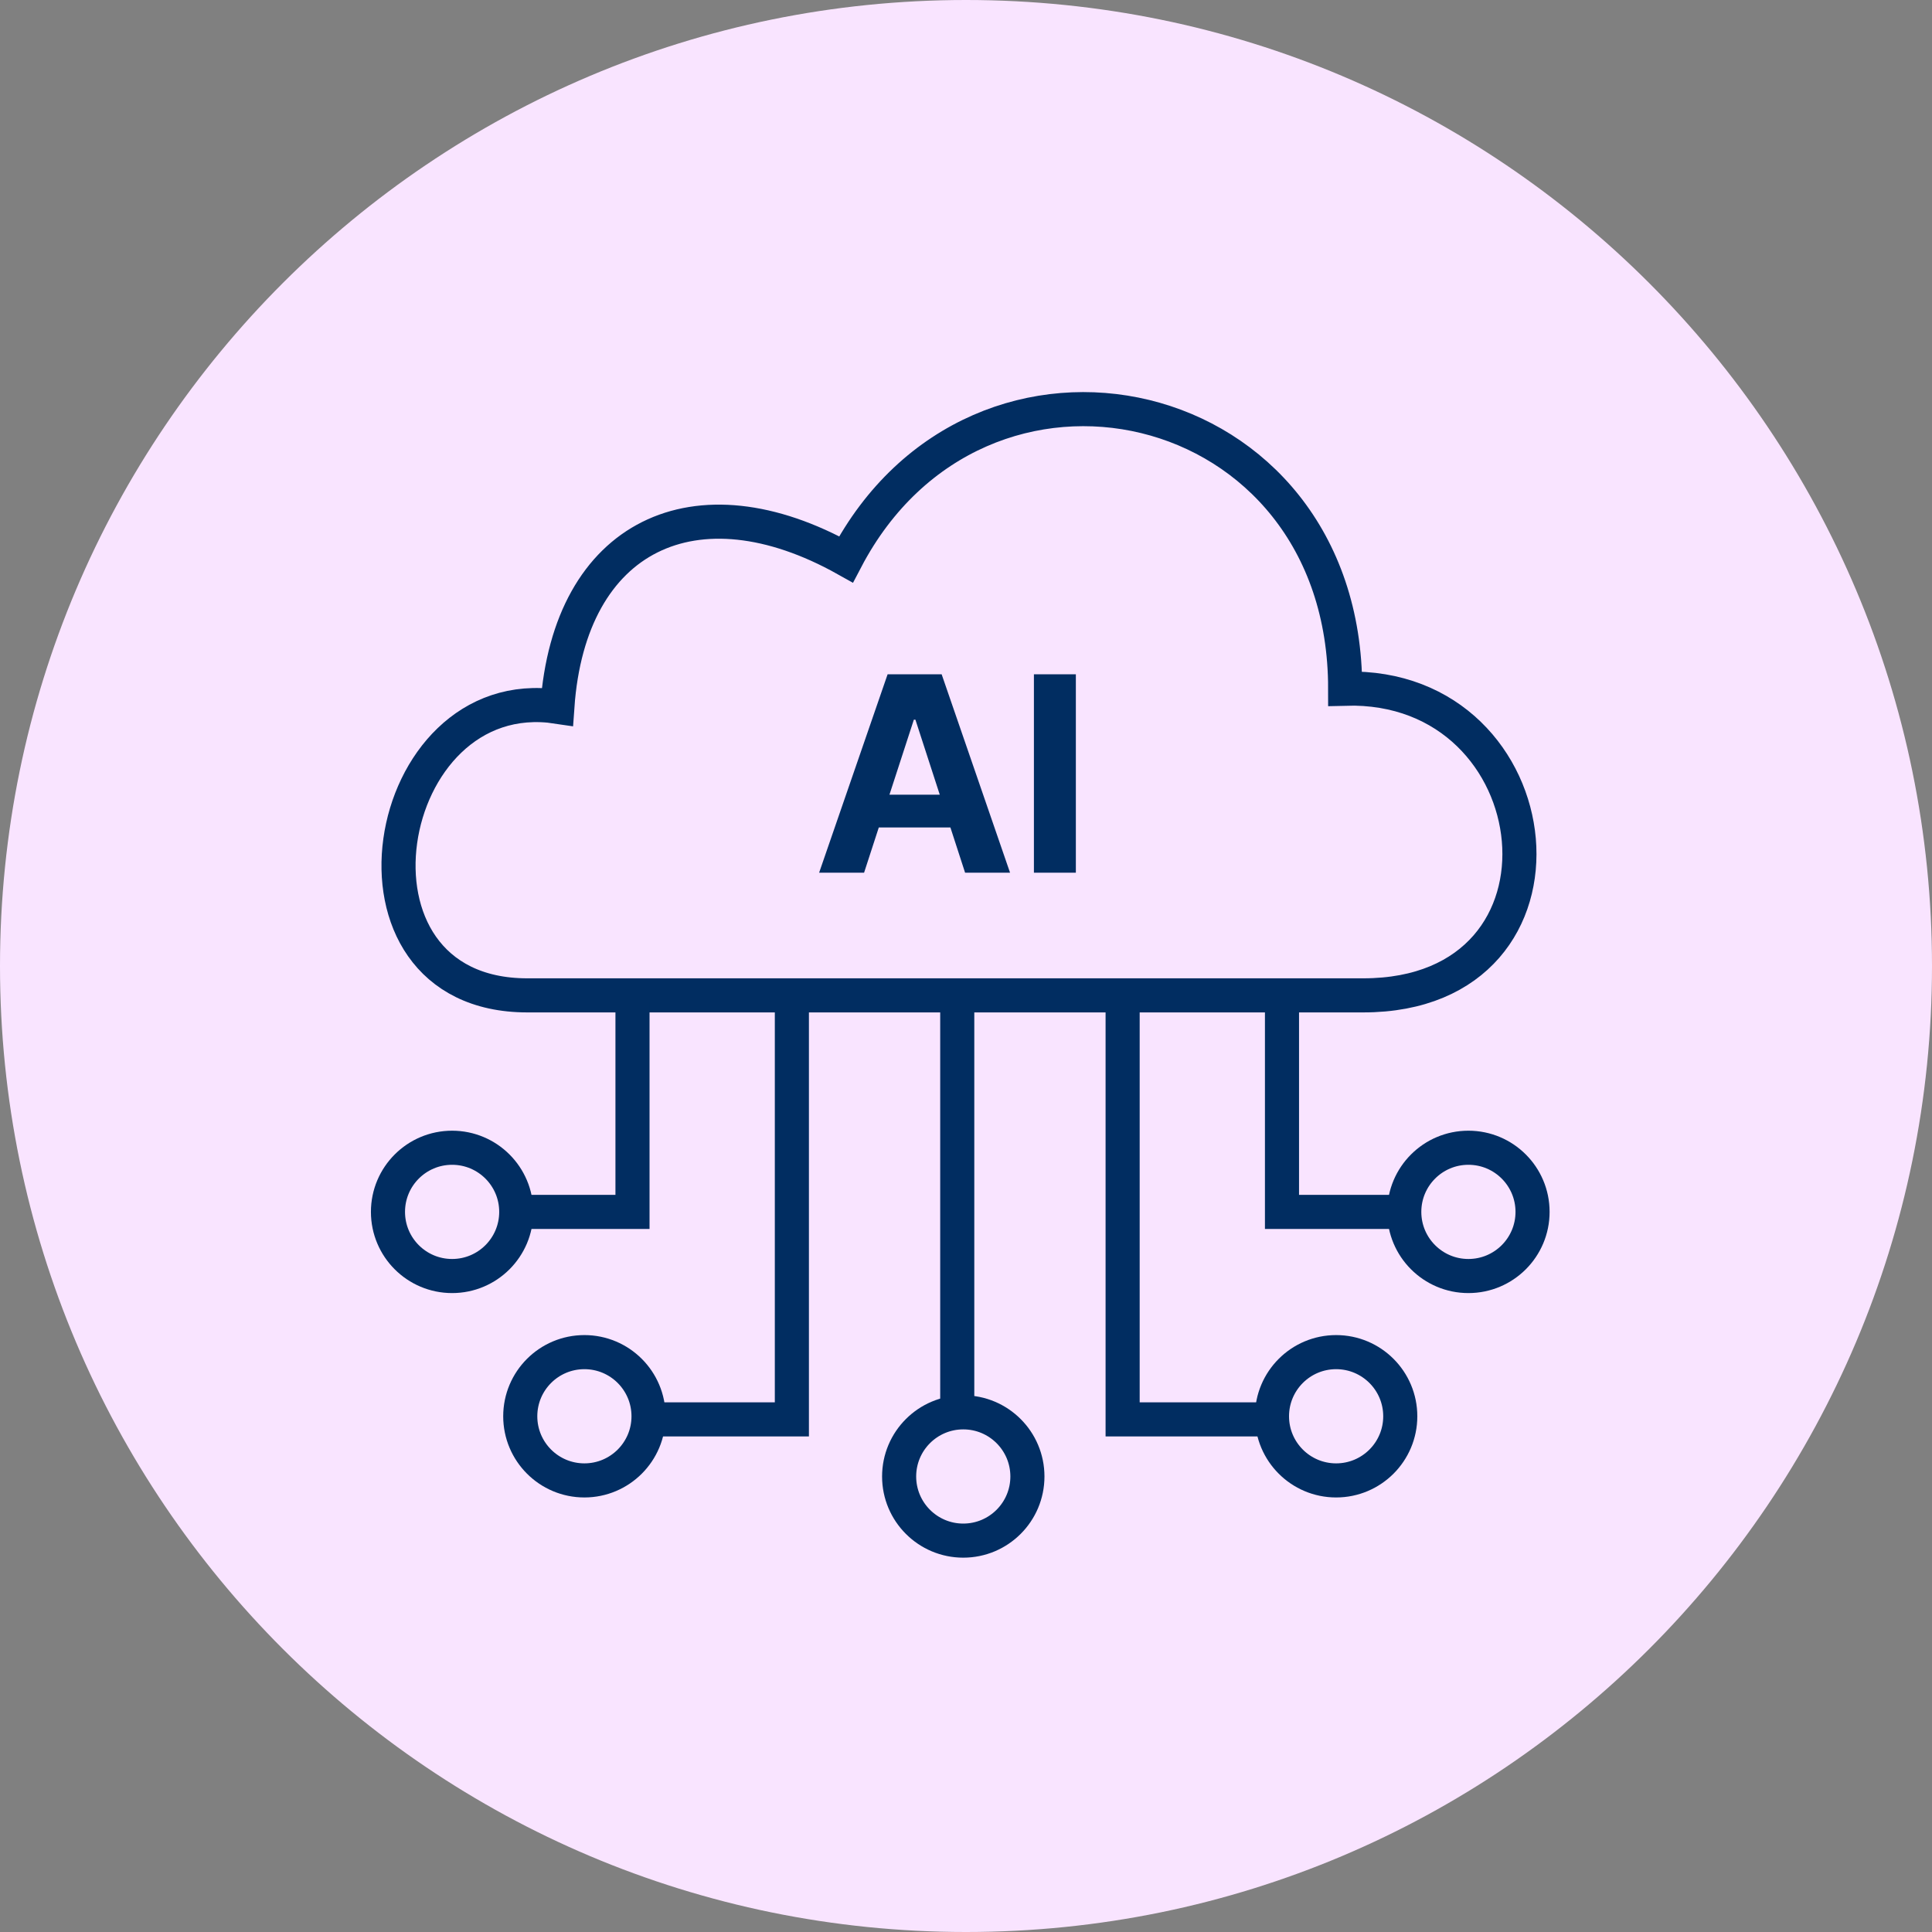
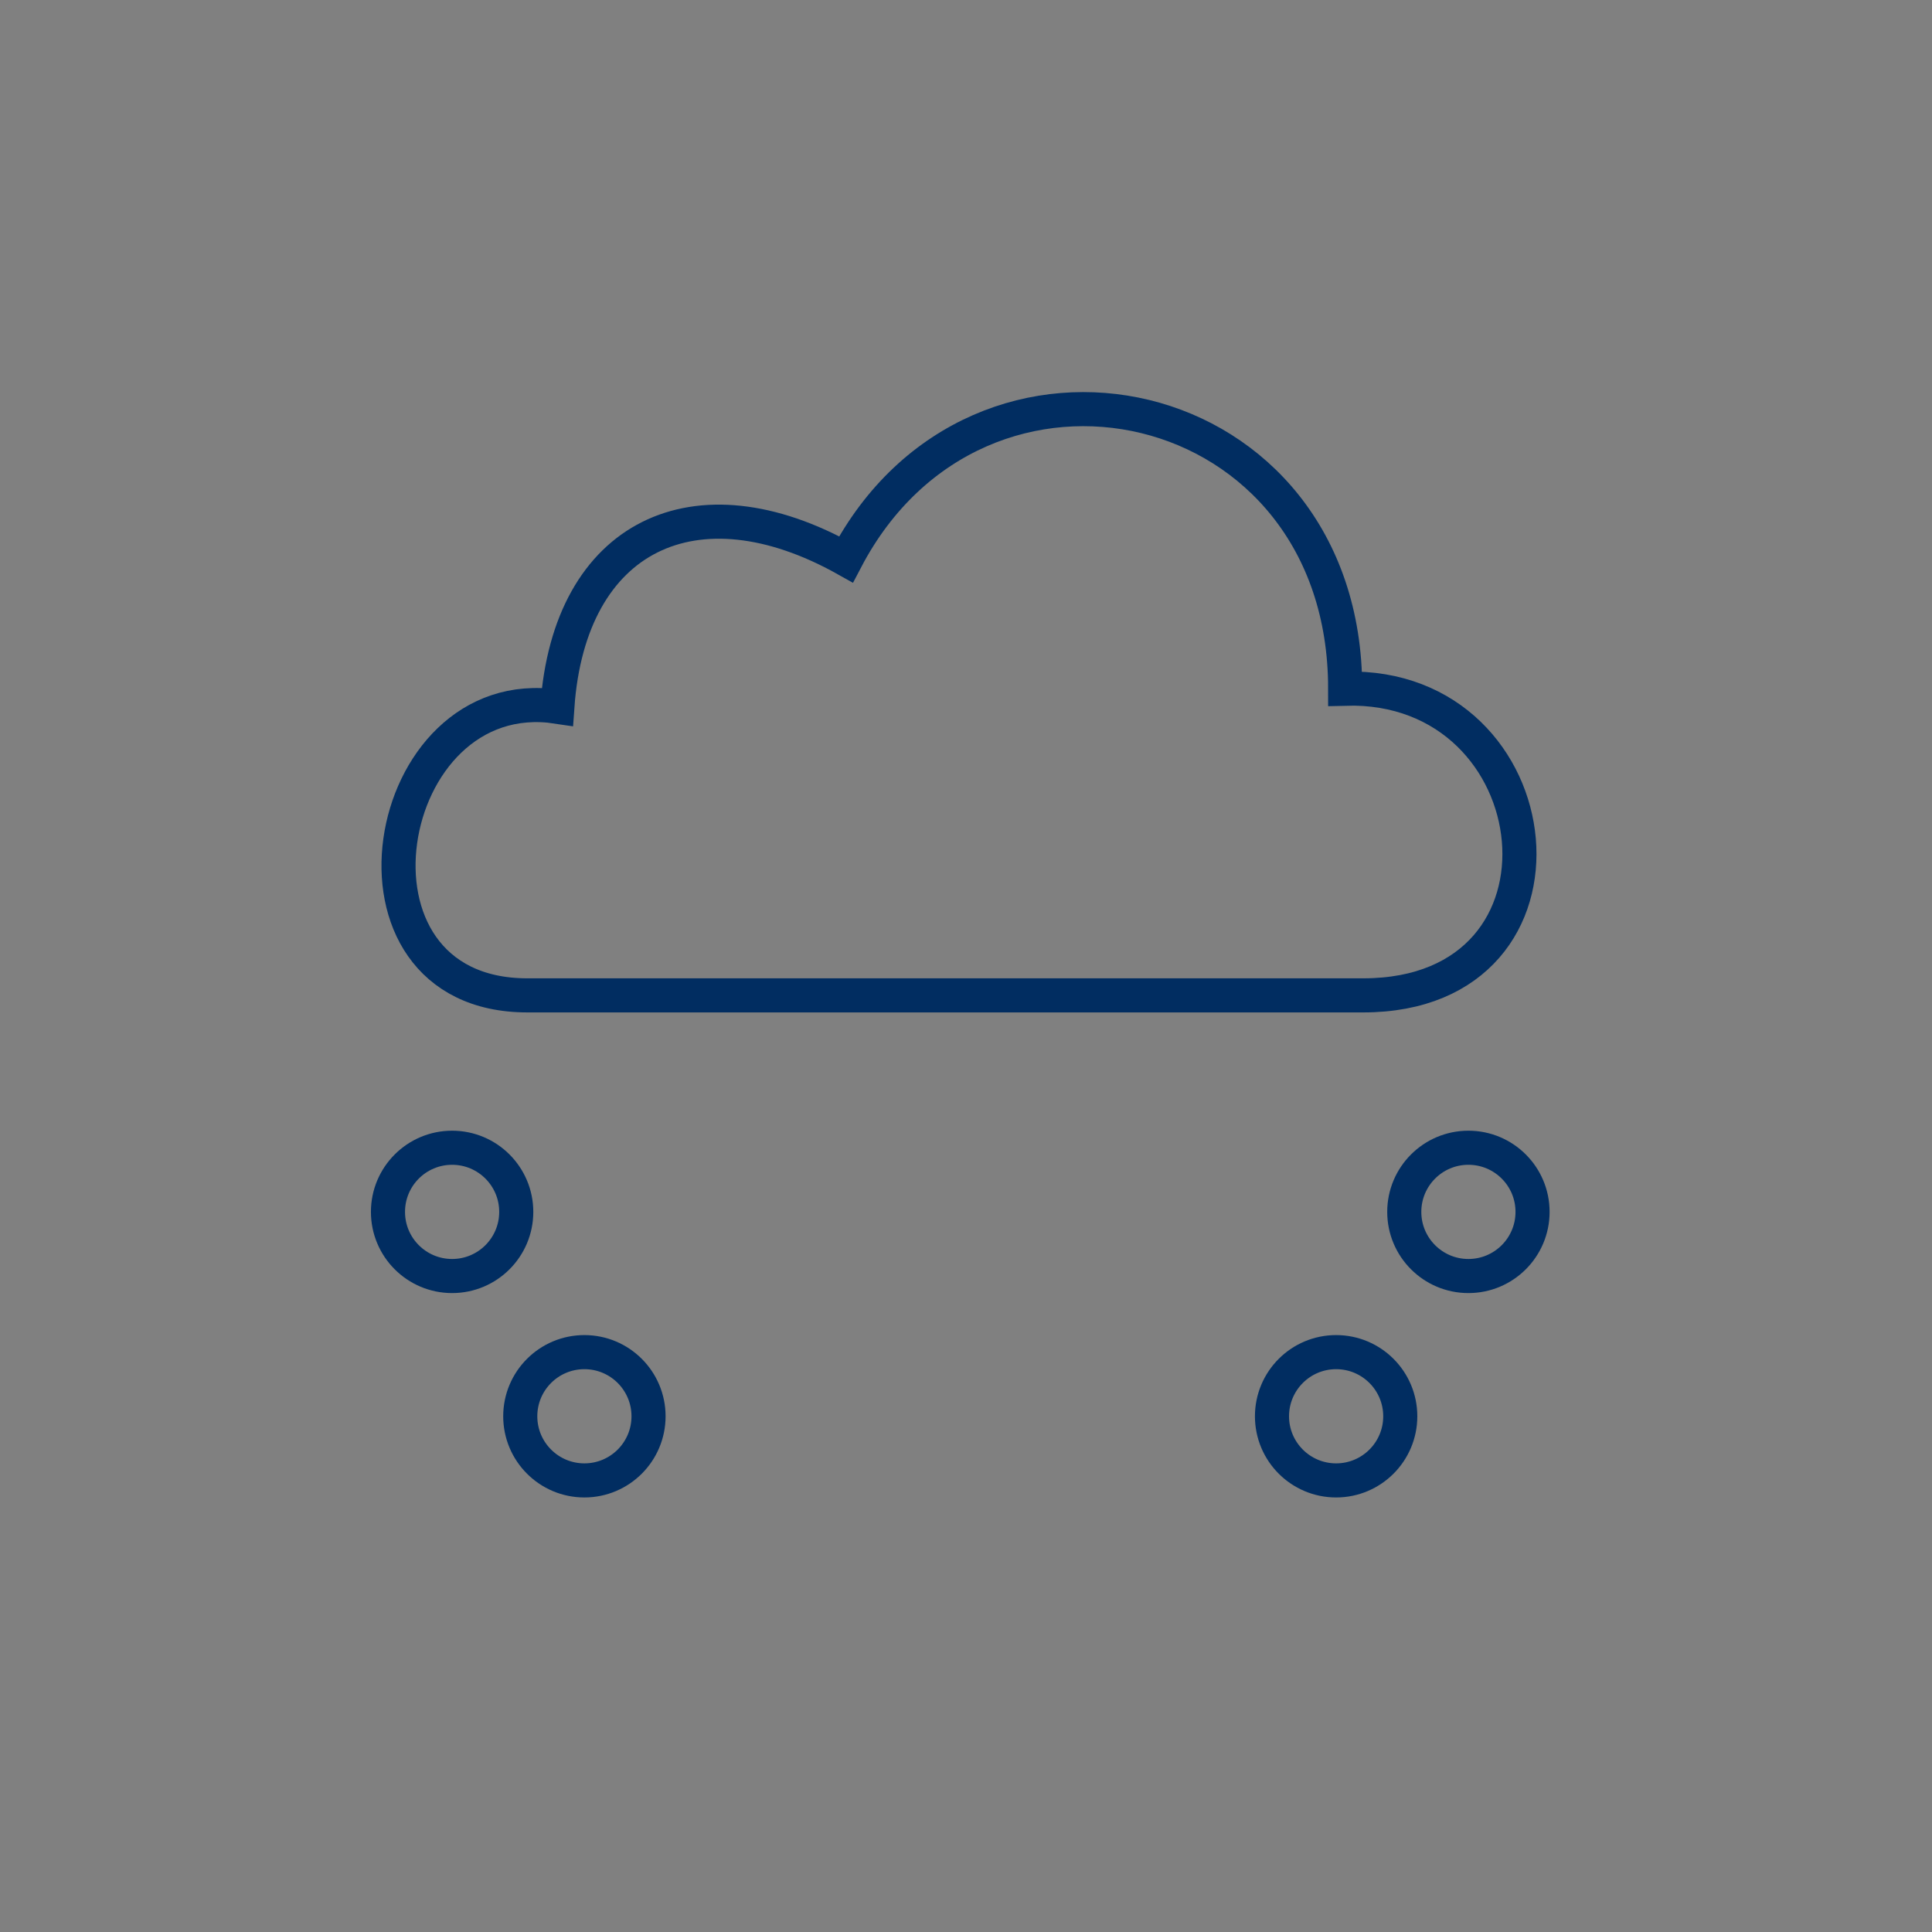
<svg xmlns="http://www.w3.org/2000/svg" width="85" height="85" viewBox="0 0 85 85" fill="none">
  <rect x="0" y="0" width="85" height="85" fill="#808080" stroke="none" />
-   <path d="M42.5 85C65.972 85 85 65.972 85 42.5C85 19.028 65.972 0 42.5 0C19.028 0 0 19.028 0 42.5C0 65.972 19.028 85 42.5 85Z" fill="#F9E4FF" />
  <path d="M59.976 43.792H23.199C14.335 43.792 16.716 29.902 24.522 31.092C25.051 23.552 30.607 20.906 37.222 24.61C43.042 13.498 59.182 17.069 59.182 30.298C68.442 30.034 70.029 43.792 59.976 43.792Z" stroke="#012D61" stroke-width="1.5" />
-   <path d="M56.402 44.059V53.319H61.429M49.391 44.059V62.447H55.74M42.115 44.059V61.918M34.839 44.059V62.447H28.753M27.827 44.059V53.319H22.933" stroke="#012D61" stroke-width="1.5" />
  <circle cx="64.604" cy="53.318" r="2.822" stroke="#012D61" stroke-width="1.5" />
  <circle cx="58.784" cy="62.31" r="2.822" stroke="#012D61" stroke-width="1.5" />
-   <circle cx="42.38" cy="64.959" r="2.822" stroke="#012D61" stroke-width="1.5" />
  <circle cx="25.711" cy="62.31" r="2.822" stroke="#012D61" stroke-width="1.5" />
  <circle cx="19.891" cy="53.318" r="2.822" stroke="#012D61" stroke-width="1.5" />
-   <path d="M38.016 38.395H36.038L39.051 29.667H41.429L44.438 38.395H42.46L40.274 31.662H40.206L38.016 38.395ZM37.892 34.964H42.563V36.404H37.892V34.964ZM47.333 29.667V38.395H45.488V29.667H47.333Z" fill="#012D61" />
</svg>